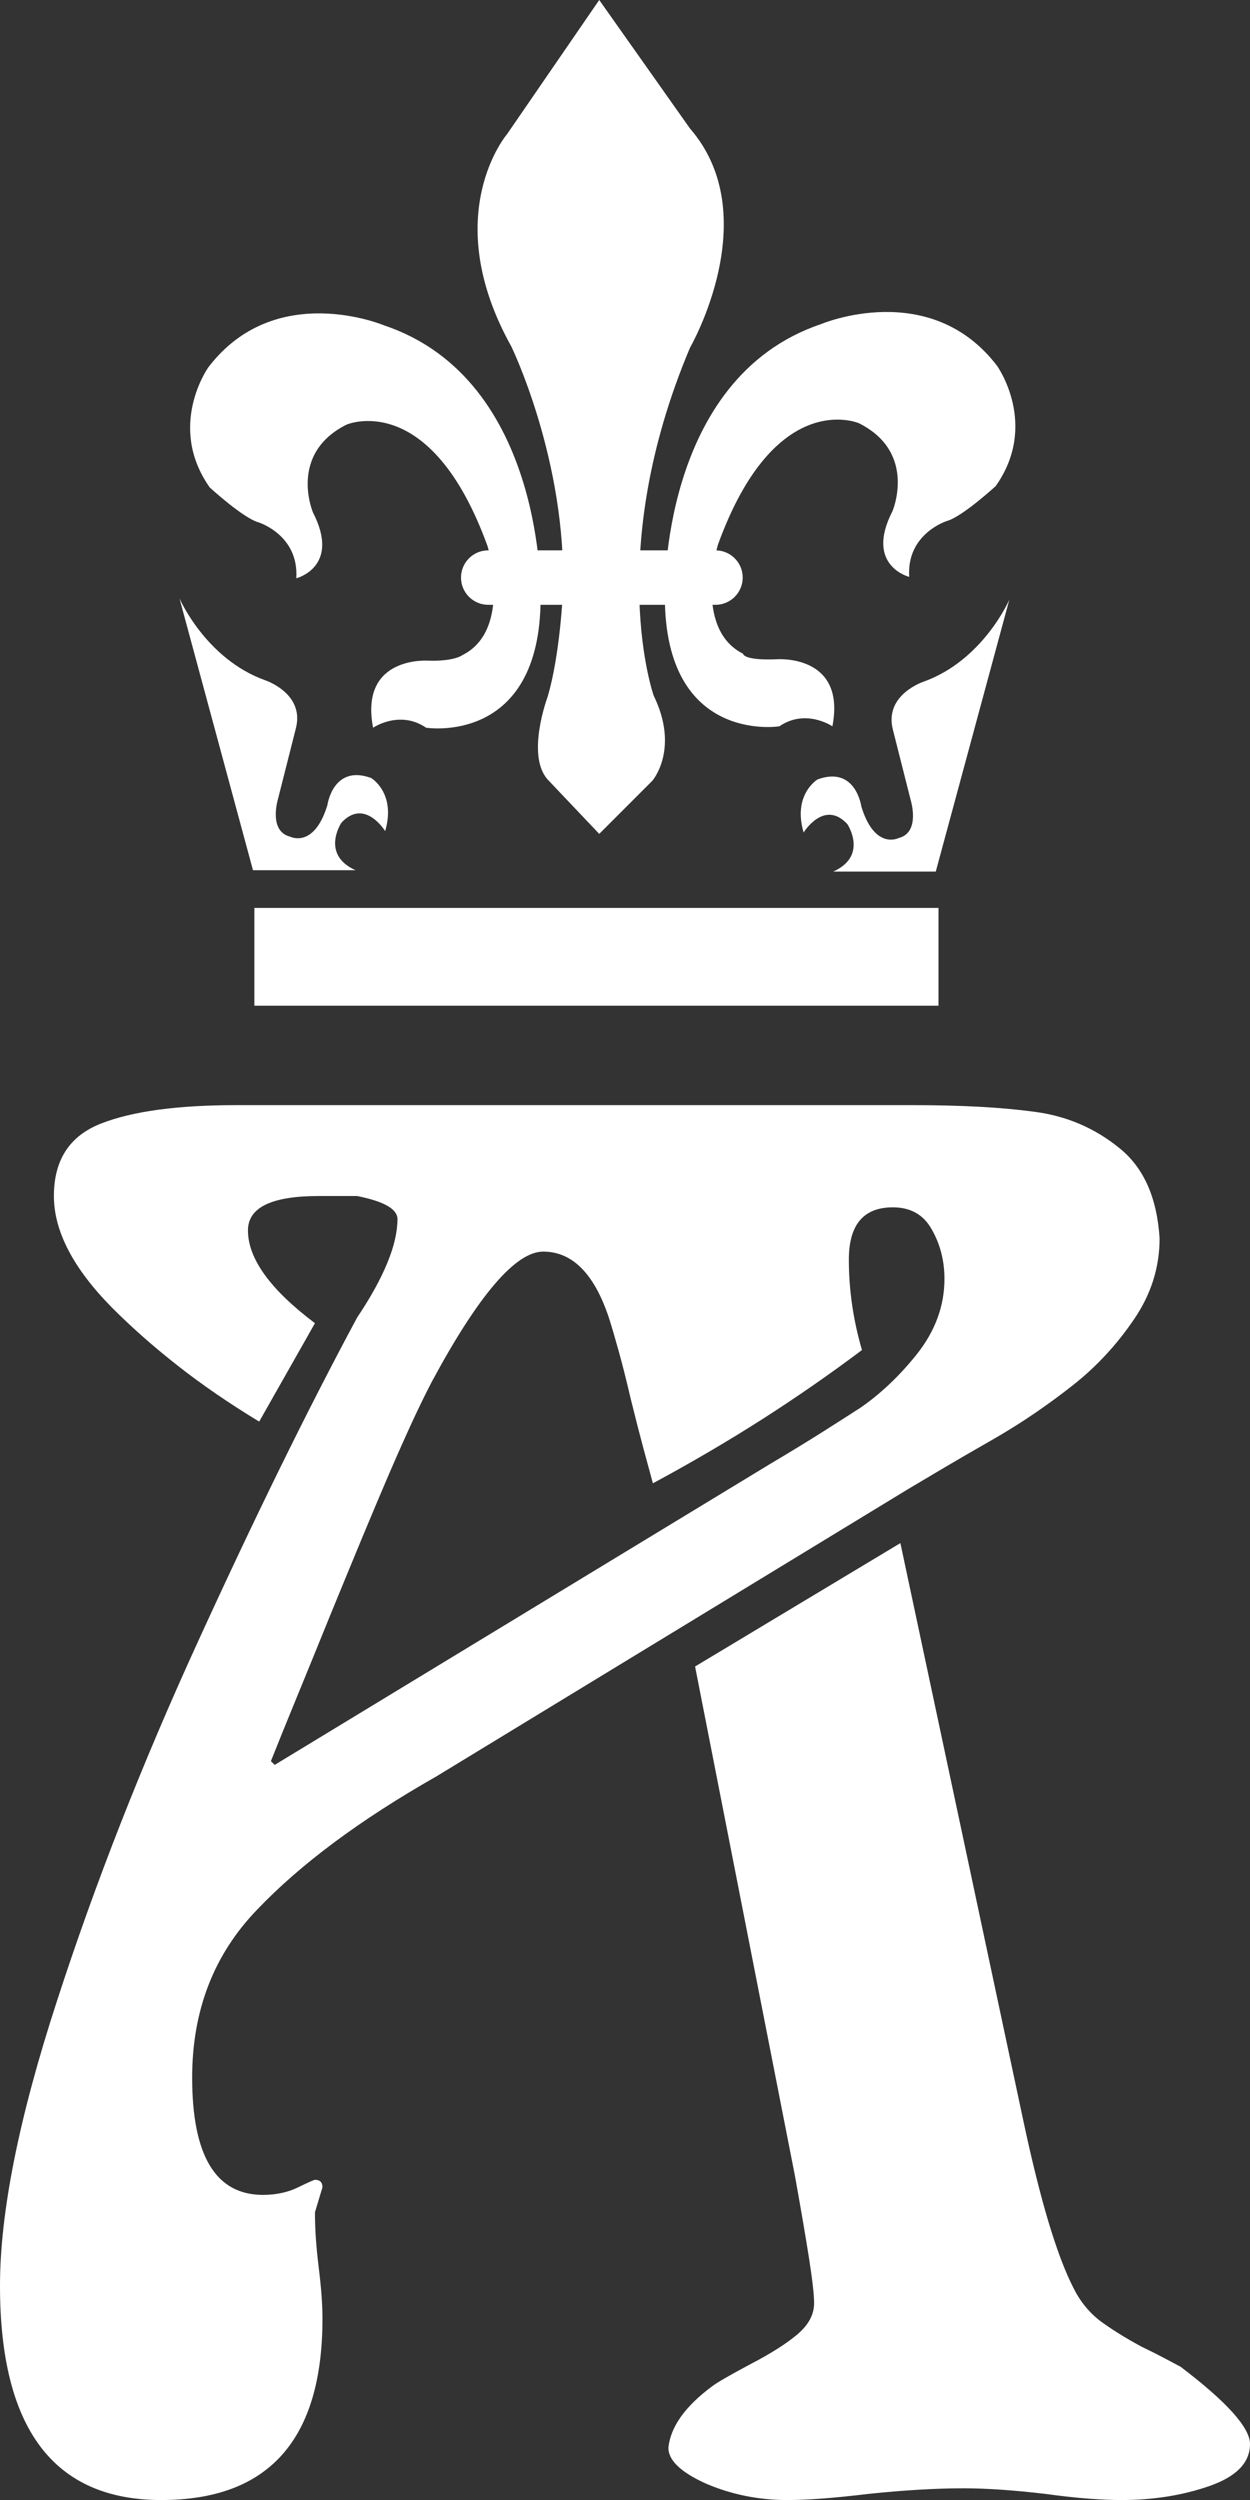
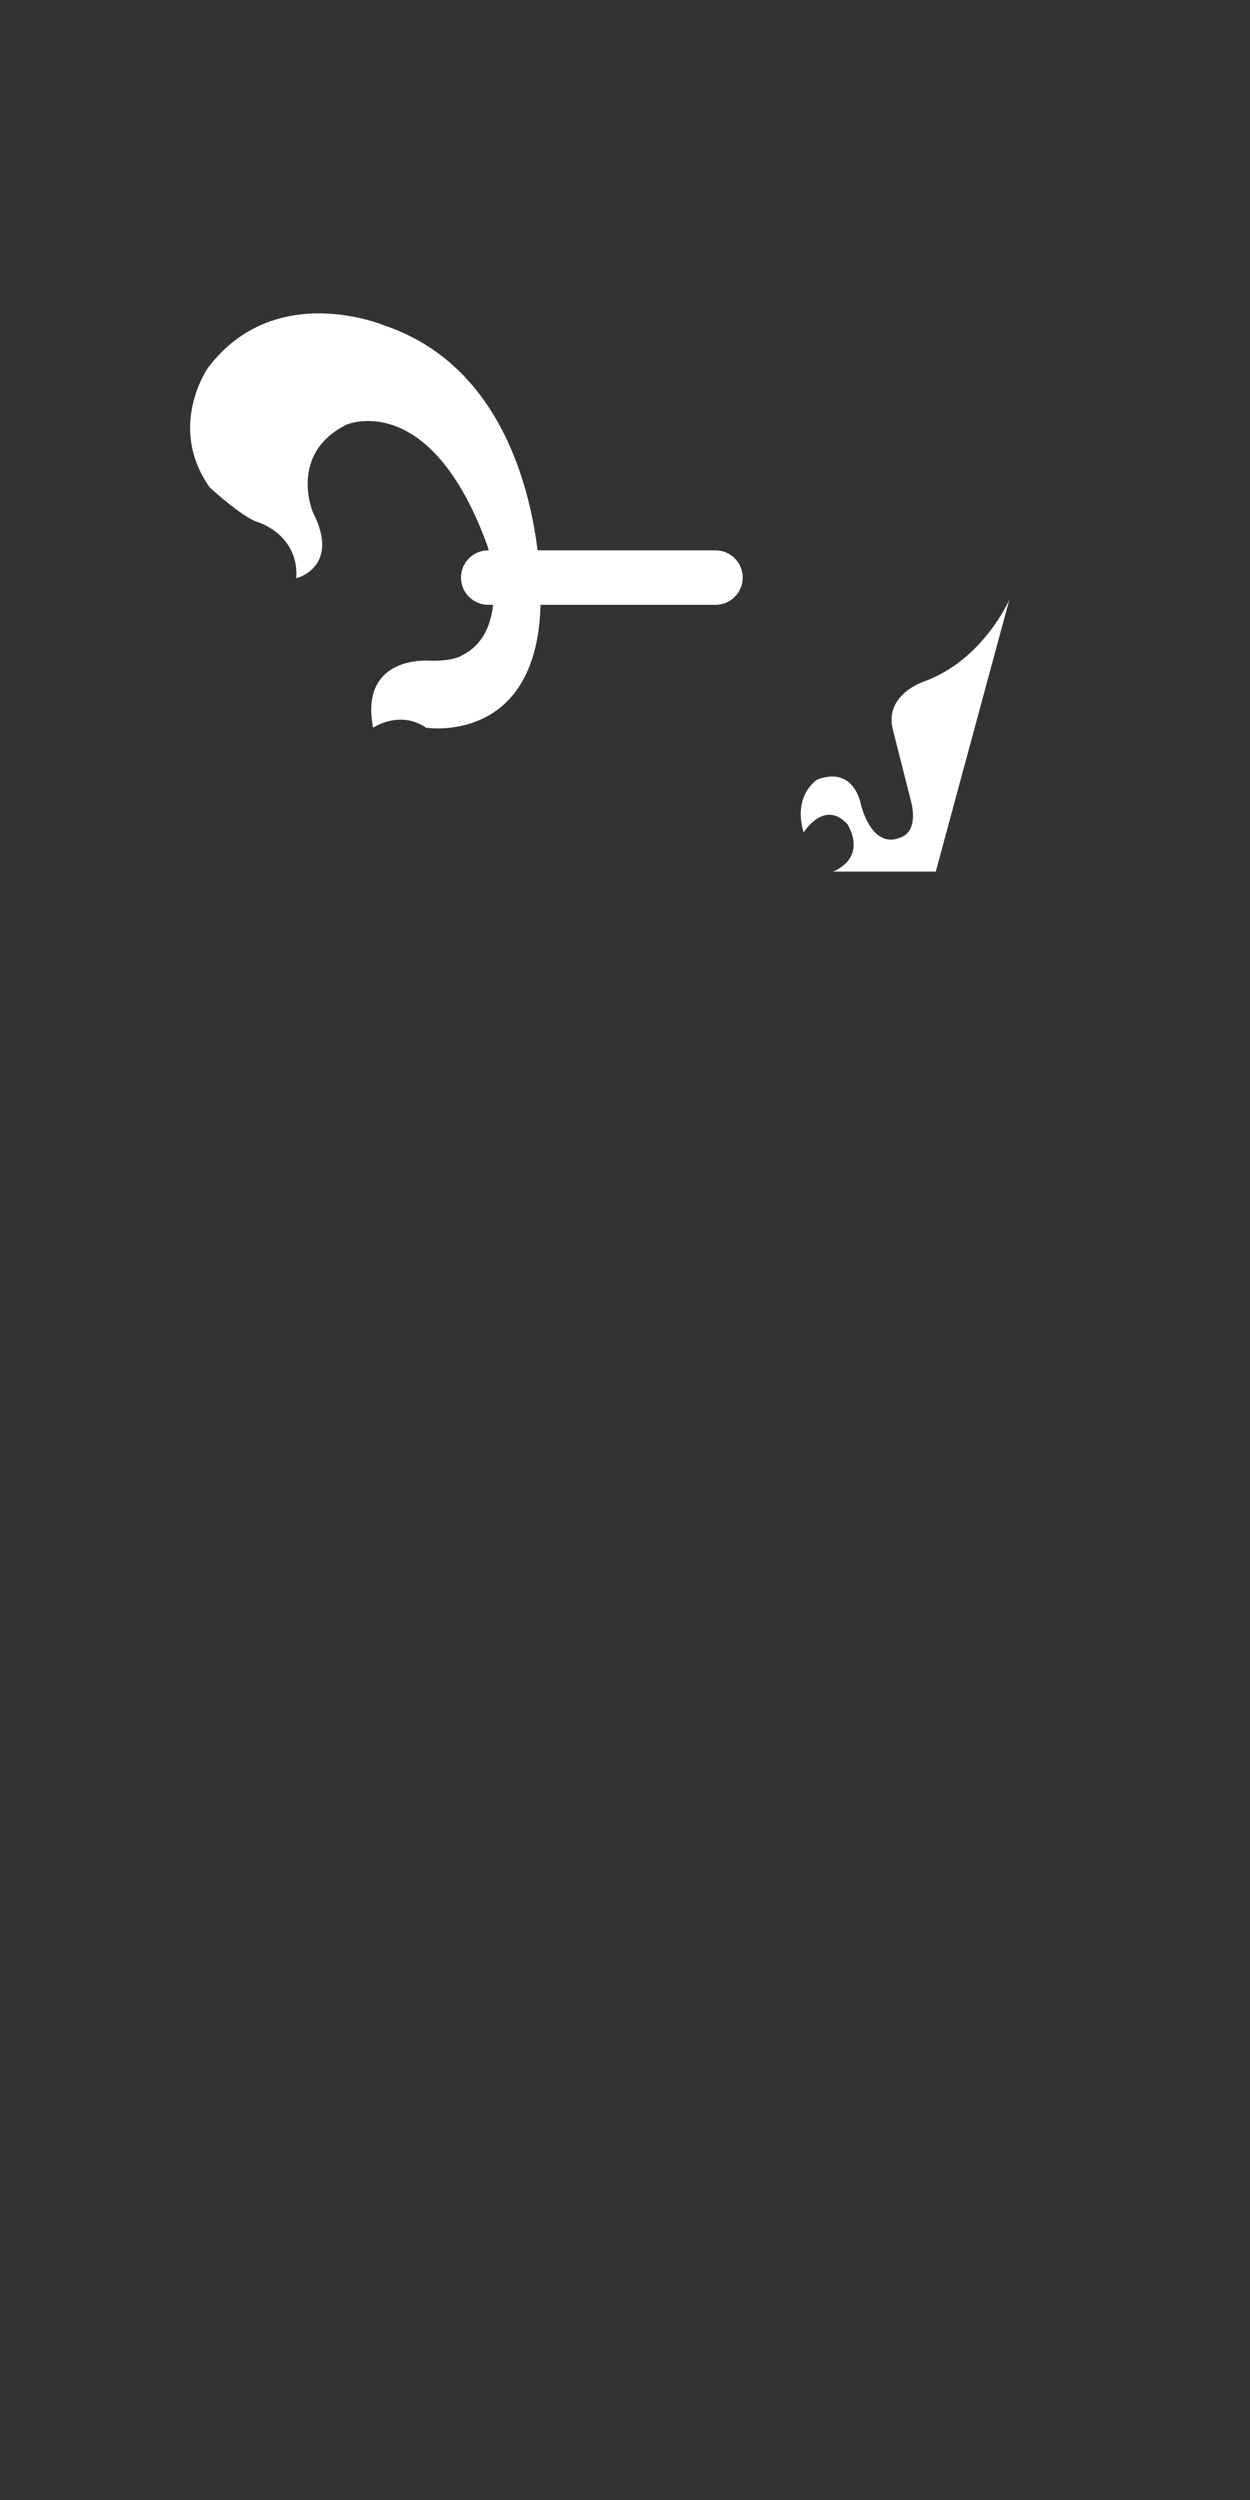
<svg xmlns="http://www.w3.org/2000/svg" version="1.1" id="Ebene_1" x="0px" y="0px" width="320.553px" height="640.858px" viewBox="0 0 320.553 640.858" enable-background="new 0 0 320.553 640.858" xml:space="preserve">
  <rect x="0" y="0" width="320.553" height="640.858" fill="#333333" stroke="none" />
  <g>
-     <path fill="#FFFFFF" d="M0,585.935c0-18.832,4.881-43.22,14.662-73.157c9.77-30.099,21.794-60.72,36.062-91.866   c7.208-15.772,14.196-30.562,20.969-44.364c6.774-13.801,13.398-26.74,19.893-38.809c6.894-10.3,10.342-18.716,10.342-25.235   c0-2.574-3.448-4.542-10.342-5.916h-9.857c-12.095,0-18.143,2.941-18.143,8.818c0,7.235,5.727,15.169,17.181,23.78L66.469,364.41   c-7.701-4.661-14.654-9.437-20.856-14.305c-6.206-4.868-11.837-9.834-16.888-14.901c-9.932-10.061-14.903-19.602-14.903-28.617   c0-9.253,4.044-15.452,12.133-18.592c8.021-3.138,19.555-4.703,34.619-4.703h173.316c6.252,0,11.982,0.136,17.198,0.416   c5.206,0.282,9.888,0.708,14.06,1.271c8.248,1.043,15.545,4.15,21.877,9.298c6.247,4.988,9.693,12.713,10.342,23.18   c0,7.404-2.175,14.287-6.493,20.635c-4.414,6.527-9.618,12.157-15.627,16.904c-3.047,2.417-6.332,4.826-9.859,7.245   c-3.527,2.418-7.335,4.789-11.417,7.121c-4.092,2.333-7.874,4.523-11.362,6.58c-3.485,2.053-6.706,3.965-9.669,5.734   l-121.154,73.758c-19.395,11.029-34.667,22.373-45.807,34.041c-11.135,11.515-16.701,25.879-16.701,43.103   c0,20.04,6.052,30.06,18.15,30.06c3.357,0,6.37-0.648,9.013-1.937c2.643-1.285,4.085-1.929,4.326-1.929   c1.279,0,1.926,0.644,1.926,1.929c-0.325,1.05-0.646,2.113-0.964,3.2c-0.322,1.087-0.64,2.155-0.961,3.2   c0,2.168,0.082,4.432,0.236,6.755c0.174,2.337,0.403,4.795,0.726,7.373c0.318,2.571,0.562,4.94,0.724,7.118   c0.159,2.173,0.241,4.188,0.241,6.038c0,30.979-13.777,46.472-41.347,46.472C13.782,640.858,0,622.553,0,585.935 M167.432,380.23   c-0.646-2.336-1.443-5.289-2.409-8.876c-0.958-3.572-2.046-7.788-3.237-12.612c-1.127-4.831-2.168-8.972-3.133-12.429   c-0.962-3.467-1.796-6.326-2.522-8.575c-3.77-11.271-9.371-16.901-16.828-16.901c-7.046,0-16.546,11.062-28.482,33.197   c-1.609,3.059-3.301,6.538-5.113,10.44c-1.801,3.907-3.741,8.267-5.83,13.093c-2.08,4.837-4.36,10.249-6.855,16.247   c-2.482,5.993-5.245,12.685-8.285,20.095c-2.97,7.324-5.73,14.104-8.296,20.339c-2.561,6.245-4.893,11.977-6.974,17.203   l0.964,0.967l127.051-77.142c5.285-3.14,9.833-5.913,13.633-8.325c3.809-2.414,6.951-4.429,9.446-6.034   c2.481-1.692,4.934-3.682,7.391-5.976c2.438-2.295,4.828-4.888,7.15-7.785c4.72-5.956,7.096-12.399,7.096-19.323   c0-4.662-1.089-8.894-3.249-12.667c-2.094-3.788-5.421-5.681-9.979-5.681c-7.538,0-11.292,4.467-11.292,13.404   c0,7.726,1.111,15.453,3.364,23.178c-8.02,6.03-16.456,11.888-25.3,17.562C186.879,369.297,177.451,374.836,167.432,380.23    M203.845,557.687l-25.598-130.499l52.649-31.627l31.489,147.882c4.331,20.367,8.607,34.688,12.862,42.979   c1.595,3.298,3.807,6.069,6.613,8.324c1.518,1.13,3.178,2.256,4.988,3.39c1.799,1.125,3.743,2.246,5.823,3.375   c2.173,1.04,4.09,2.011,5.769,2.895c1.686,0.885,3.119,1.651,4.333,2.301c11.851,9.006,17.78,15.606,17.78,19.795   c0,4.745-3.448,8.32-10.326,10.738c-6.894,2.418-14.475,3.62-22.721,3.62c-2.318,0-5.102-0.113-8.359-0.357   c-3.244-0.245-6.905-0.645-10.995-1.208c-8.169-0.966-15.186-1.446-21.033-1.446c-7.132,0-15.306,0.48-24.521,1.446   c-4.652,0.563-8.676,0.963-12.084,1.208c-3.4,0.244-6.265,0.357-8.584,0.357c-7.376,0-14.353-1.406-20.917-4.224   c-6.411-2.895-9.611-5.952-9.611-9.174c0.556-5.395,4.324-10.666,11.295-15.815c0.632-0.48,1.758-1.185,3.364-2.109   c1.597-0.927,3.684-2.073,6.252-3.439c5.285-2.745,9.35-5.316,12.199-7.73c2.836-2.409,4.258-5.063,4.258-7.963   c0-2.096-0.411-5.839-1.255-11.229C206.676,573.785,205.451,566.621,203.845,557.687" />
    <g>
-       <rect x="65.232" y="232.74" fill="#FFFFFF" width="175.439" height="25.062" />
-       <path fill="#FFFFFF" d="M153.669,0l-23.626,34.372c0,0-17.728,20.675,1.071,54.422c0,0,14.314,29.364,13.243,63.016    c0,0-0.721,16.118-3.938,26.859c0,0-5.551,14.855,0,21.126l13.25,13.965l13.602-13.605c0,0,7.075-8.061,0.356-21.844    c0,0-12.894-36.521,9.308-89.157c0,0,19.515-33.749,0-56.221L153.669,0z" />
-       <path fill="#FFFFFF" d="M213.463,186.186c0,0-6.81-4.65-13.608,0c0,0-29.361,4.653-29.361-33.297c0,0-1.434-55.857,40.1-69.825    c0,0,27.93-11.815,45.118,10.744c0,0,10.746,15.039-0.368,30.794c0,0-8.588,7.874-12.517,8.946c0,0-10.39,3.225-9.668,14.33    c0,0-11.467-2.863-4.294-16.832c0,0,6.438-15.037-8.607-22.561c0,0-21.48-9.306-36.155,31.154c0,0-6.445,21.485,6.442,27.932    c0,0,0,1.783,8.595,1.428C199.14,168.999,217.041,167.571,213.463,186.186" />
      <path fill="#FFFFFF" d="M95.675,186.545c0,0,6.801-4.646,13.604,0c0,0,29.356,4.652,29.356-33.296c0,0,1.431-55.863-40.098-69.826    c0,0-27.93-11.812-45.116,10.743c0,0-10.738,15.042,0.365,30.791c0,0,8.593,7.885,12.53,8.952c0,0,10.376,3.223,9.664,14.327    c0,0,11.46-2.863,4.29-16.834c0,0-6.44-15.037,8.606-22.558c0,0,21.48-9.306,36.155,31.159c0,0,6.452,21.481-6.445,27.925    c0,0-1.974,1.609-8.593,1.43C109.994,169.357,92.098,167.927,95.675,186.545" />
      <path fill="#FFFFFF" d="M183.474,155.039h-58.268c-3.856,0-6.982-3.127-6.982-6.983c0-3.859,3.126-6.981,6.982-6.981h58.268    c3.854,0,6.987,3.123,6.987,6.981C190.461,151.912,187.328,155.039,183.474,155.039" />
-       <path fill="#FFFFFF" d="M46.021,153.372c0,0,6.688,15.507,21.956,20.999c0,0,10.272,3.343,7.876,12.413l-4.533,17.902    c0,0-2.629,8.361,3.099,9.793c0,0,6.12,3.131,9.545-8.114c0,0,1.434-10.509,11.22-6.929c0,0,6.452,3.82,3.588,13.611    c0,0-5.254-8.594-11.22-2.151c0,0-5.438,8.109,3.629,12.179H64.878L46.021,153.372z" />
      <path fill="#FFFFFF" d="M258.835,153.721c0,0-6.687,15.518-21.965,21.013c0,0-10.261,3.338-7.87,12.408l4.528,17.903    c0,0,2.633,8.36-3.105,9.791c0,0-6.123,3.134-9.546-8.12c0,0-1.429-10.5-11.213-6.92c0,0-6.447,3.819-3.584,13.61    c0,0,5.254-8.596,11.22-2.151c0,0,5.433,8.113-3.634,12.17h26.305L258.835,153.721z" />
    </g>
  </g>
</svg>